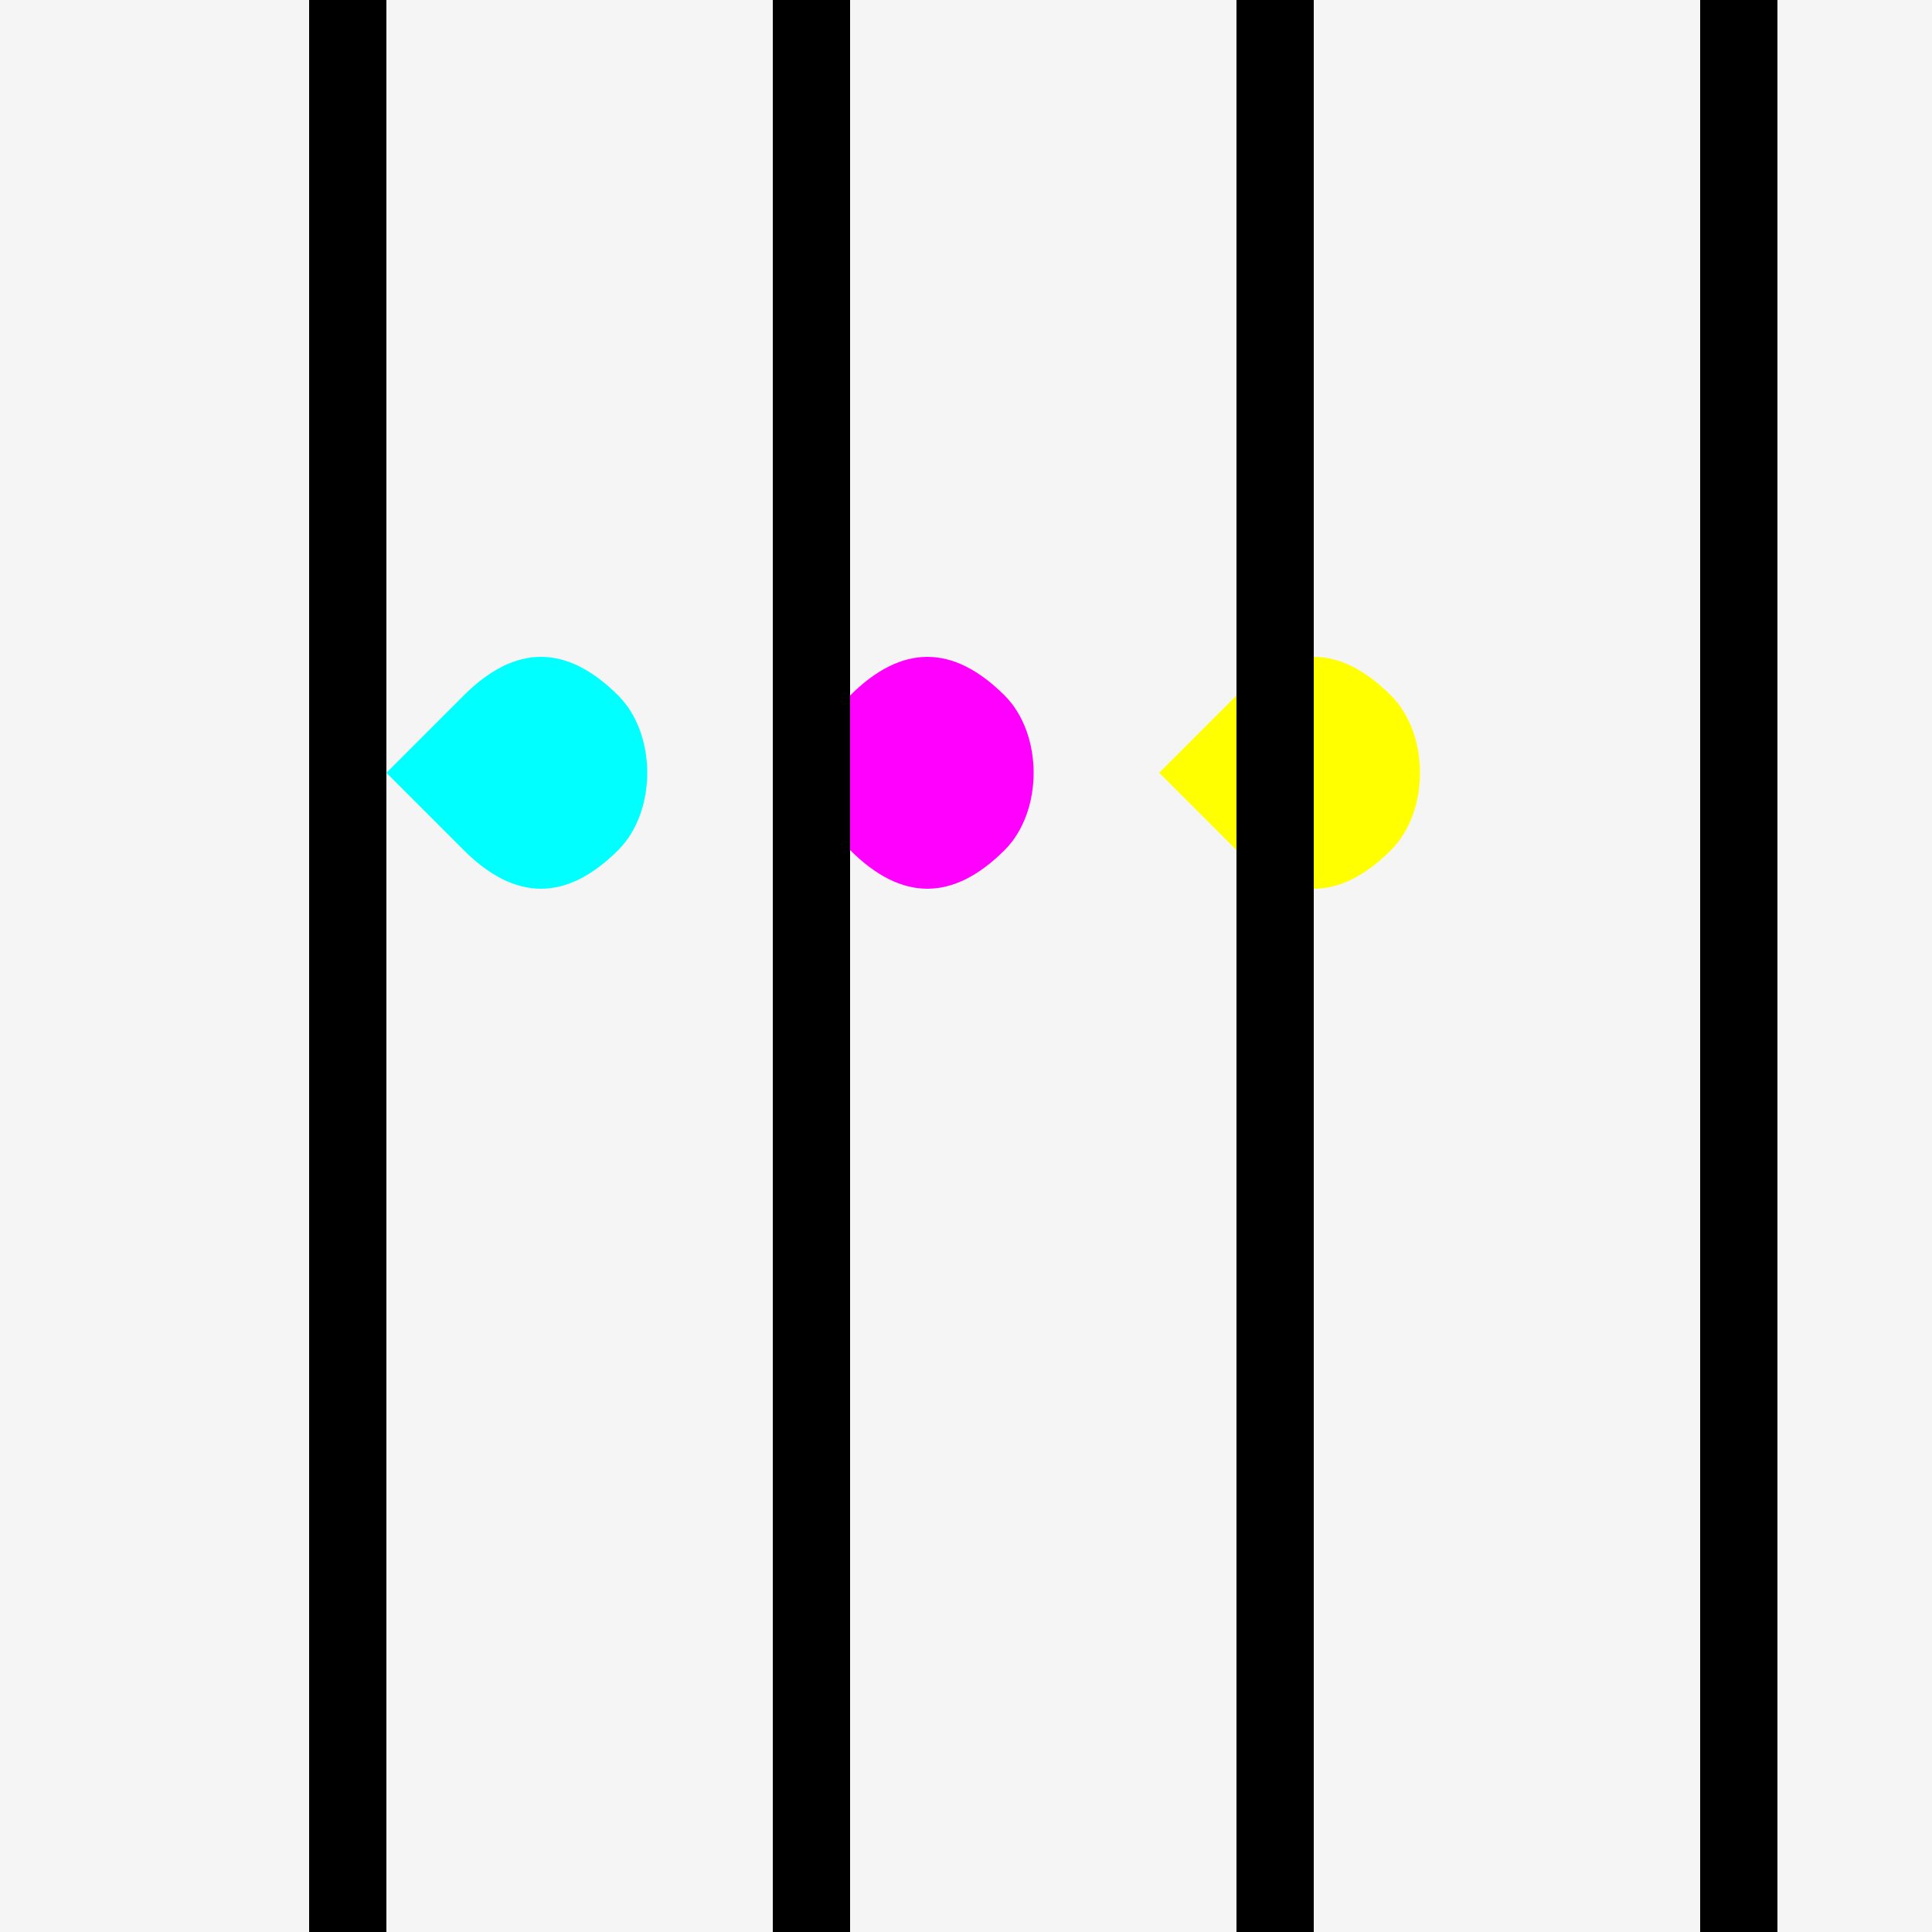
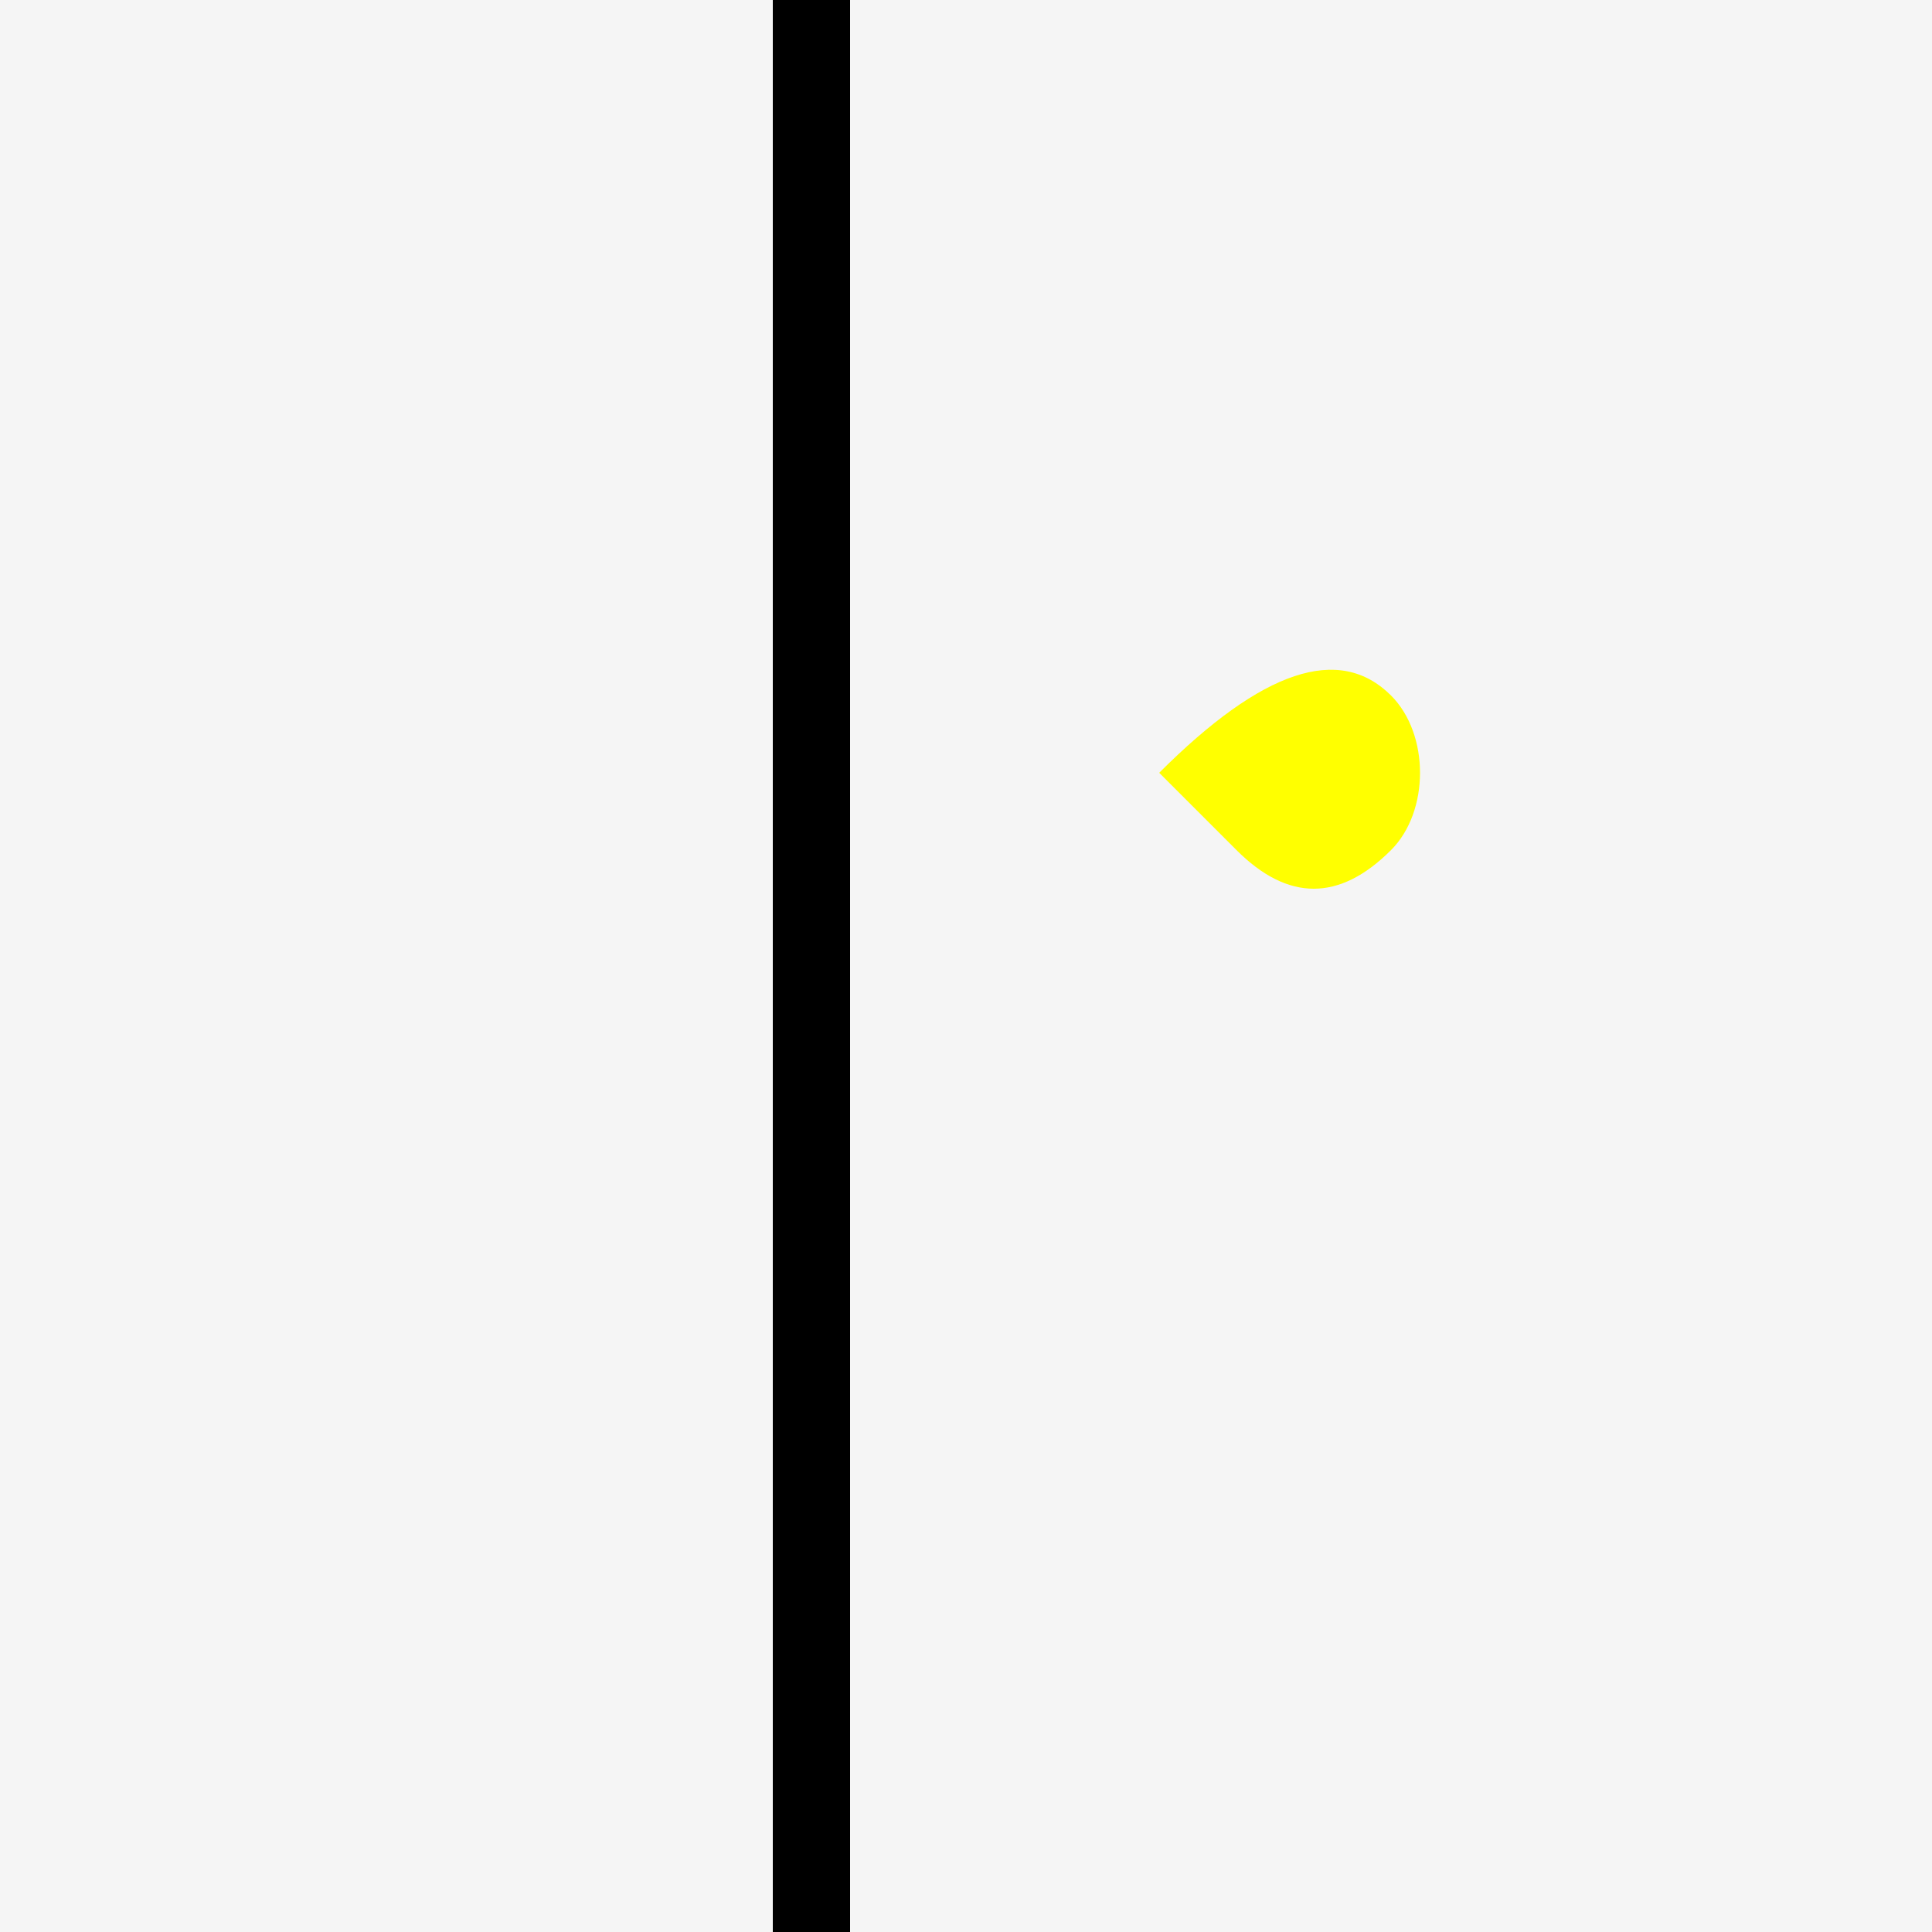
<svg xmlns="http://www.w3.org/2000/svg" width="500" height="500">
  <defs />
  <g>
    <rect fill="#f5f5f5" stroke="none" x="0" y="0" width="512" height="512" />
-     <path fill="#00ffff" stroke="none" paint-order="stroke fill markers" d=" M 100 200 L 120 180 Q 140 160 160 180 C 170 190 170 210 160 220 Q 140 240 120 220 L 100 200 Z" />
-     <path fill="#ff00ff" stroke="none" paint-order="stroke fill markers" d=" M 200 200 L 220 180 Q 240 160 260 180 C 270 190 270 210 260 220 Q 240 240 220 220 L 200 200 Z" />
-     <path fill="#ffff00" stroke="none" paint-order="stroke fill markers" d=" M 300 200 L 320 180 Q 340 160 360 180 C 370 190 370 210 360 220 Q 340 240 320 220 L 300 200 Z" />
-     <rect fill="#000000" stroke="none" x="80" y="0" width="20" height="512" />
+     <path fill="#ffff00" stroke="none" paint-order="stroke fill markers" d=" M 300 200 Q 340 160 360 180 C 370 190 370 210 360 220 Q 340 240 320 220 L 300 200 Z" />
    <rect fill="#000000" stroke="none" x="200" y="0" width="20" height="512" />
-     <rect fill="#000000" stroke="none" x="320" y="0" width="20" height="512" />
-     <rect fill="#000000" stroke="none" x="440" y="0" width="20" height="512" />
  </g>
</svg>